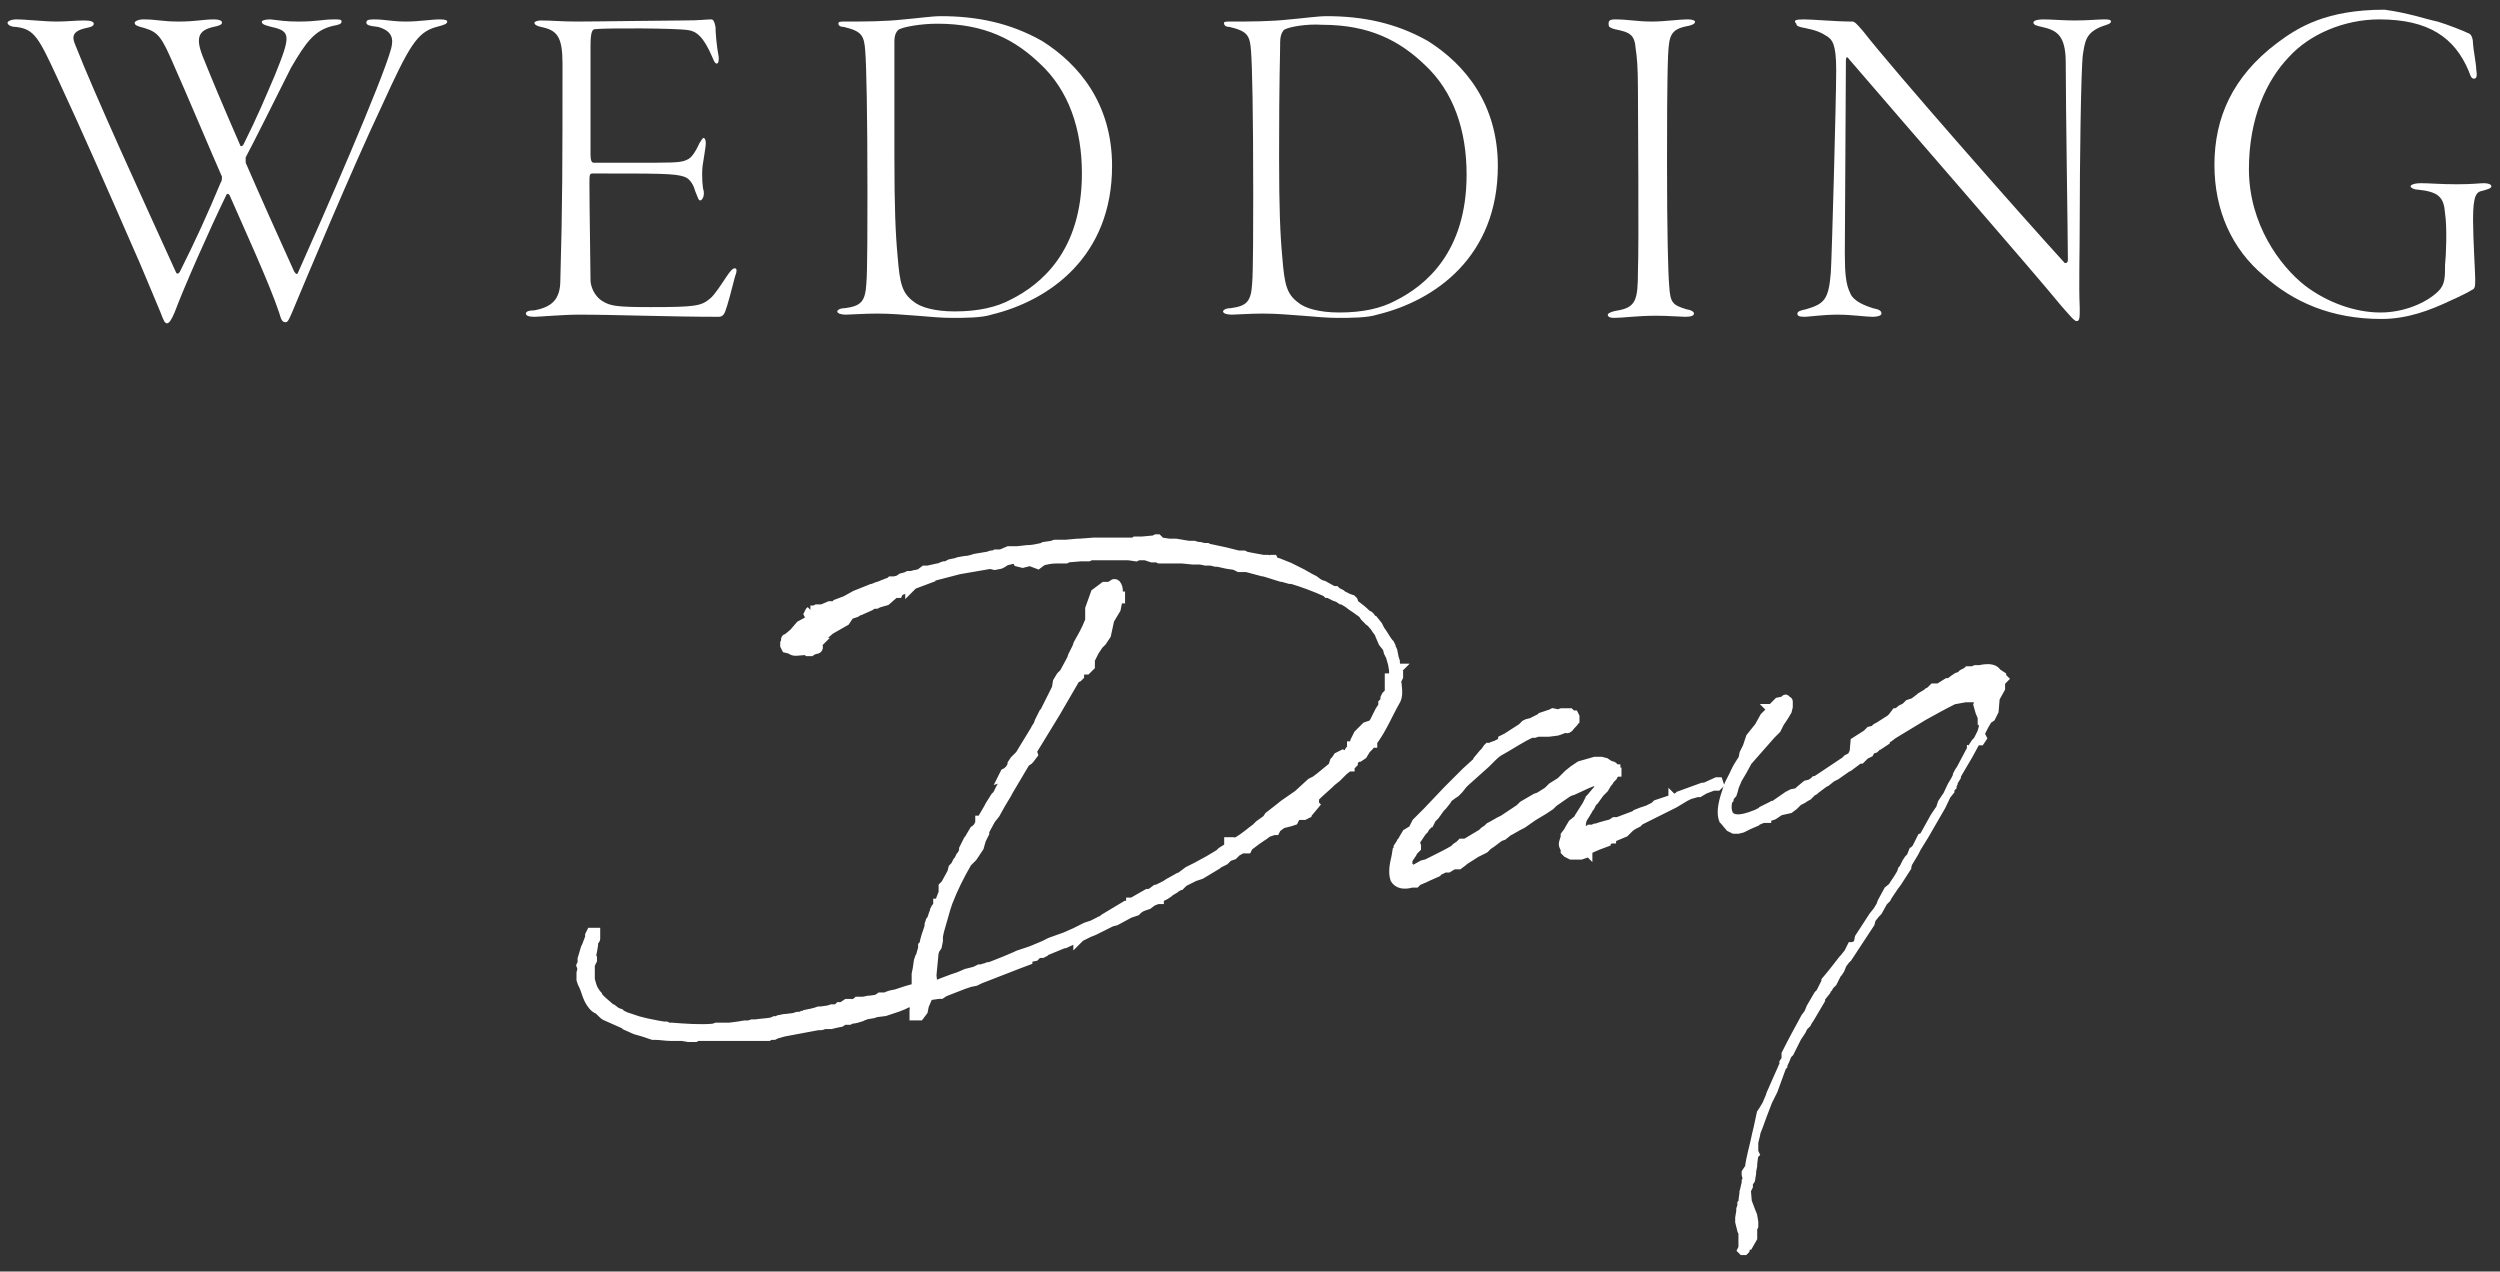
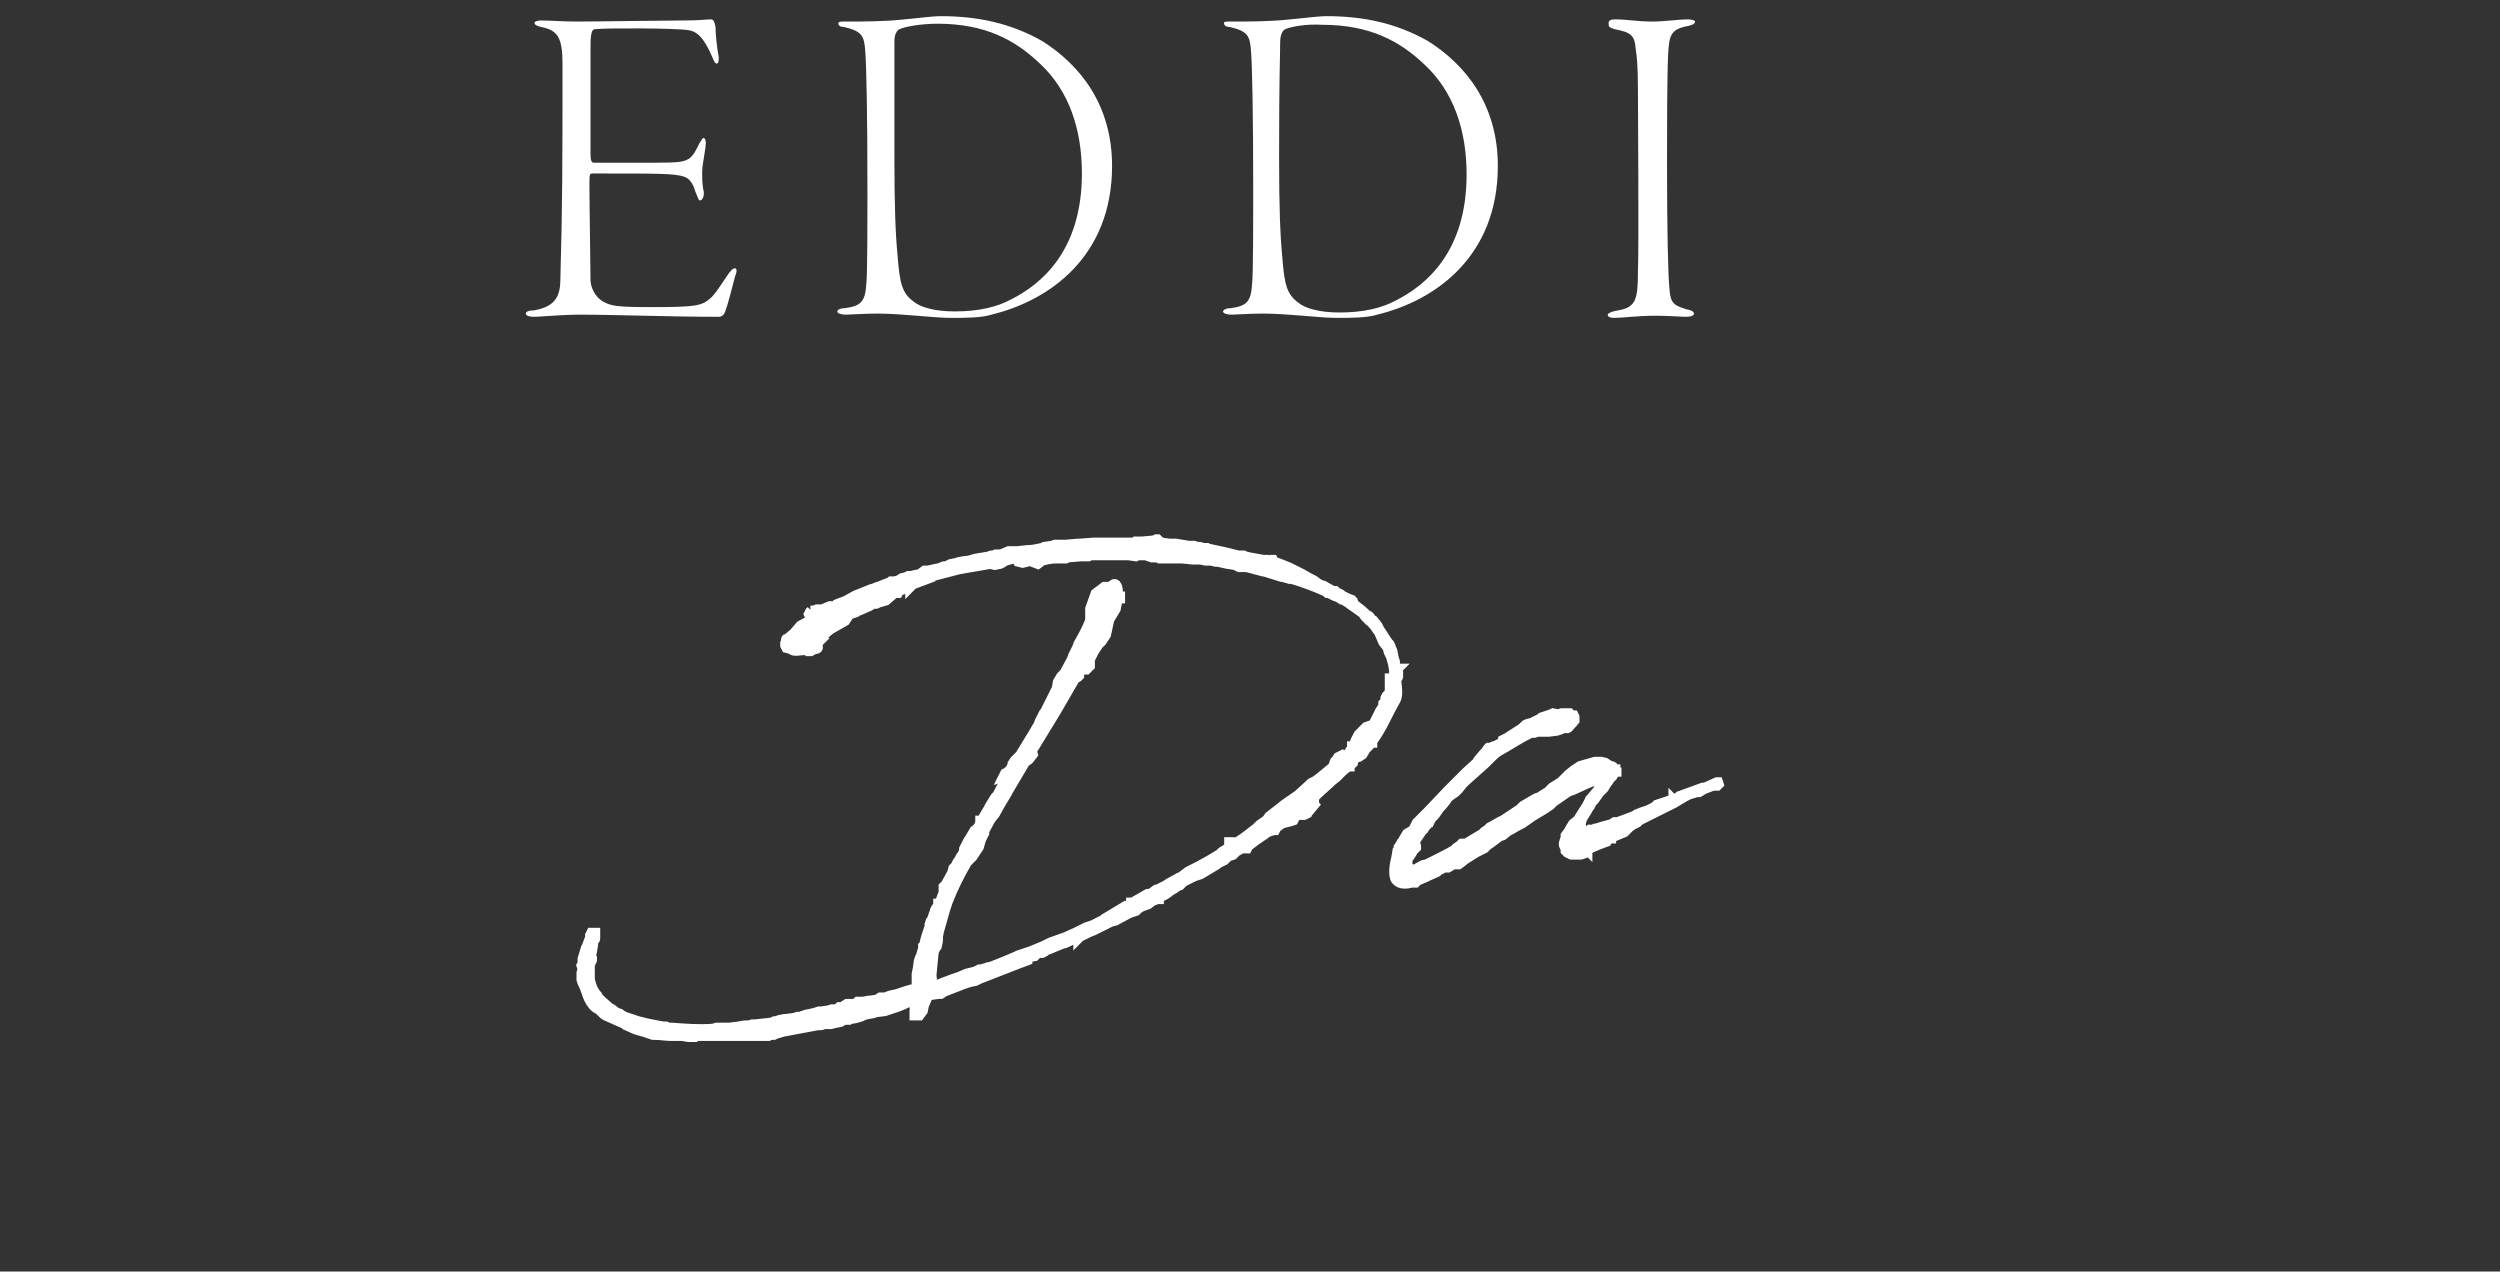
<svg xmlns="http://www.w3.org/2000/svg" enable-background="new 0 0 232 118" viewBox="0 0 232 118">
  <rect x="0" y="0" width="232" height="118" fill="#333333" stroke="none" />
  <g fill="#fff">
-     <path d="m1.5 1.8c1 0 2.5.2 3.8.2.9 0 1.7-.1 2.5-.1.6 0 .9.1.9.3s-.2.3-.7.4c-1.4.3-1.3.9-1 1.6 1.8 4.6 6.3 14.4 9.3 21 .1.3.3.2.4 0 1.5-3 2.5-5.2 3.8-8.3.1-.1.1-.4.1-.5-.8-1.8-3.5-8.2-4.4-10.2-1.2-2.8-1.5-3.2-2.8-3.6-.8-.2-.9-.3-.9-.5 0-.1.3-.3.8-.3 1.3 0 1.7.2 3.3.2s2.2-.2 3.3-.2c.4 0 .7.1.7.3s-.3.3-.8.4c-1.3.3-1.7.9-1 2.7.8 2 1.8 4.4 3.5 8.3 0 .1.2.1.3-.1 1.3-2.6 2-4.3 2.9-6.4 1.5-3.7 1.5-4.1-.3-4.5-.8-.2-.9-.3-.9-.5 0-.1.3-.2.8-.2.9.1 1.4.2 2.6.2 1.8 0 2.2-.2 3.3-.2.5 0 .7 0 .7.2s-.2.3-.8.4c-1.7.4-2.5 1.5-3.9 3.9-1.2 2.4-3.7 7.4-4.2 8.3v.5c1.3 3 3 6.8 4.5 10.1.2.3.3.3.4 0 2.2-4.9 7.8-17.7 8.6-20.7.2-.8.2-1.6-1.2-2-.9-.1-1.1-.2-1.1-.4s.1-.3.7-.3c1.1 0 1.6.2 3 .2 1.2 0 2.3-.2 3.1-.2.6 0 .7.1.7.2 0 .2-.2.3-1 .5-1.8.5-2.5 1.7-5.1 7.4-2.7 5.7-7 16-8.3 19.1-.3.7-.4.9-.6.9-.3 0-.4-.2-.6-.9-.9-2.7-3.2-7.7-4.6-10.9-.1-.1-.2-.2-.3 0-1.6 3.3-3.9 8.5-4.8 10.9-.3.7-.5 1-.7 1s-.3-.2-.6-1c-.6-1.4-1.9-4.6-2.5-5.9-2.4-5.5-4.9-11.2-7-15.7-1.8-3.9-2.2-4.7-3.9-4.9-.5 0-.8-.2-.8-.4 0-.1.3-.3.8-.3z" />
    <path d="m50.2 1.9c1 0 1.9.1 3.3.1 1.9 0 8.2-.1 9.9-.1 1.6 0 2.1-.1 2.6-.1.2 0 .3.2.4.7 0 .5.1 1.8.3 2.8 0 .3 0 .6-.2.6-.1 0-.2-.1-.4-.6-.8-1.9-1.5-2.4-2.2-2.5-1.2-.2-7.7-.2-8.6-.1-.3 0-.5.1-.5 1.6v10c0 .6.1.8.3.8h5.8c2.2 0 2.5-.1 2.9-.3.3-.1.7-.6 1.1-1.5.2-.3.3-.5.4-.5s.2.2.2.5-.2 1.4-.3 2.1c-.1.9 0 2.1.1 2.3.1.6-.2.9-.3.9-.2 0-.2-.2-.5-.9-.1-.4-.4-1.1-1-1.3-.9-.3-2.2-.3-8.4-.3-.4 0-.4 0-.4 1 0 2.1.1 8 .1 8.9 0 .5.3 1.5 1.2 2 .7.4 1.3.5 4.4.5 4.1 0 4.7-.1 5.5-.8.4-.3 1.1-1.4 1.5-2s.6-.8.8-.8.2.3 0 .8c-.3 1.2-.7 2.7-.9 3.2-.1.3-.3.5-.6.5-4.6 0-9.5-.2-13-.2-1.4 0-3.7.2-4.1.2-.5 0-.8-.1-.8-.3s.3-.3.8-.3c1.5-.3 2.4-.9 2.4-2.8.2-7 .2-11.1.2-20.1 0-2.5-.5-3.1-2-3.4-.4-.1-.6-.2-.6-.4 0-.1.3-.2.6-.2z" />
    <path d="m78.4 2c1.8 0 3.7 0 5.5-.2 1.2-.1 2.6-.3 3.4-.3 3.3 0 6.4.6 9.4 2.3 3.5 2.2 6.5 5.9 6.5 11.6 0 8.4-5.8 12.5-11.2 13.8-.9.3-2.5.3-3.7.3-.9 0-2-.1-3.2-.2-1.3-.1-2.5-.2-3.7-.2s-2.5.1-2.9.1-.8-.1-.8-.3c0-.1.2-.3.7-.3 1.5-.2 1.9-.6 2-2.3.1-1 .1-6 .1-8.3 0-7.7-.1-11.9-.2-13.2-.1-1.5-.3-1.9-2-2.3-.4 0-.5-.2-.5-.3 0-.2.2-.2.6-.2zm5.1.7c-.1 0-.5.3-.5 1.1v10.7c0 4.7.1 7.2.3 9.3.2 2.5.4 3.4 1.5 4.2.6.5 1.9.9 3.8.9 2.2 0 3.9-.4 5.2-1.1 2.8-1.4 6.6-4.5 6.6-11.7 0-4.1-1.2-7.7-3.9-10.2-2.3-2.2-5.1-3.7-9.5-3.7-1.6 0-3.1.3-3.5.5z" />
    <path d="m114.2 2c1.8 0 3.7 0 5.5-.2 1.2-.1 2.6-.3 3.4-.3 3.3 0 6.4.6 9.4 2.3 3.5 2.2 6.5 5.9 6.5 11.6 0 8.4-5.8 12.5-11.2 13.8-.9.3-2.5.3-3.7.3-.9 0-2-.1-3.2-.2-1.3-.1-2.5-.2-3.7-.2s-2.5.1-2.9.1-.8-.1-.8-.3c0-.1.2-.3.7-.3 1.5-.2 1.9-.6 2-2.3.1-1 .1-6 .1-8.3 0-7.7-.1-11.9-.2-13.2-.1-1.5-.3-1.9-2-2.3-.4 0-.5-.2-.5-.3-.1-.2.2-.2.6-.2zm5.1.7c-.1 0-.5.3-.5 1.2 0 1.5-.1 2.8-.1 10.7 0 4.7.1 7.2.3 9.3.2 2.5.4 3.4 1.5 4.2.6.5 1.9.9 3.8.9 2.2 0 3.9-.4 5.2-1.1 2.8-1.4 6.6-4.5 6.6-11.7 0-4.1-1.2-7.7-3.9-10.2-2.3-2.2-5.1-3.7-9.5-3.7-1.5-.1-3 .2-3.4.4z" />
    <path d="m149.9 1.8c1.2 0 2 .2 3.4.2 1.2 0 2.4-.2 3.4-.2.3 0 .6.1.6.2 0 .2-.2.3-.6.4-1.7.3-1.8.9-1.9 2.7-.1 2.3-.1 7.3-.1 10.1 0 6.3.1 10.1.2 11.3.1 1.6.3 1.8 1.6 2.2.6.1.7.3.7.4 0 .2-.3.3-.8.3-.4 0-1.6-.1-2.7-.1-1.8 0-3.1.2-3.9.2-.4 0-.6-.1-.6-.3 0-.1.3-.3 1-.4 1.6-.3 1.8-1 1.8-3.6.1-2.5 0-14.7 0-16.9 0-2.1-.1-3.1-.2-3.7-.1-1.4-.5-1.6-2-1.9-.3-.1-.5-.2-.5-.3-.1-.5.1-.6.6-.6z" />
-     <path d="m167.4 1.8c.9 0 2.9.2 4.5.2.2 0 .4.2 1 .9 2.8 3.6 14.5 16.9 18.7 21.5 0 0 .3.1.3-.3 0-1.7-.2-14.4-.2-18.3 0-2.6-.9-3-2.2-3.3-.5-.1-.8-.2-.8-.4s.4-.3.9-.3c.8 0 1.9.1 2.9.1 1.3 0 2.2-.1 2.7-.1.4 0 .7 0 .7.2s-.4.3-.7.4c-1.7.6-1.7 1.5-1.9 2.6-.2 1.3-.3 10.9-.3 15 0 4-.1 6.3 0 8.6 0 .9 0 1.2-.3 1.2-.2 0-.6-.5-1.4-1.4-2.7-3.3-13.6-15.8-19.7-22.9-.2-.3-.3-.2-.3.1 0 1.7-.1 16-.1 17.9s.1 2.9.5 3.7c.3.8 1.5 1.2 2.1 1.4.5.1.8.2.8.5 0 .2-.4.3-.8.3-.7 0-1.9-.2-3.3-.2-1.3 0-2.7.2-3 .2-.6 0-.7-.1-.7-.3s.3-.3.8-.4c1.7-.5 2.1-.9 2.3-3.4.1-1.5.5-16.2.5-18.8 0-2.5-.4-2.8-.8-3.1-.6-.4-1.1-.6-2.1-.8-.6-.1-.8-.2-.8-.4-.3-.3-.1-.4.7-.4z" />
-     <path d="m226.2 2c1 .3 2.5.9 2.9 1.1.3.1.4.6.4 1 0 .3.3 1.9.3 2.4.1.6 0 .8-.2.8s-.3-.1-.5-.7c-1.3-3.1-3.7-4.8-8.3-4.8-3.3 0-6.5 1.4-8.4 3.5-2.1 2.2-3.7 5.7-3.7 10.4 0 5.1 2.9 9 5.2 10.8 2.1 1.6 4.7 2.5 7 2.5 2.2 0 4.3-.9 5.4-2 .6-.6.6-1.3.6-2.4.1-.9.2-3.5 0-4.8-.1-1.5-.6-2-2.5-2.2-.4 0-.7-.2-.7-.3s.2-.3 1-.3c.7 0 1.8.1 3.3.1s2.1-.1 2.5-.1.7.1.7.3-.5.3-.8.4c-.6.1-.9.4-.9 2.7 0 1.8.2 4.9.2 5.5s0 .9-.3 1c-.3.2-1.1.6-2 1-1.9.9-4 1.7-6.4 1.7-4.7 0-8.2-1.6-10.9-4-3-2.5-4.6-6.1-4.6-10.3 0-4.4 1.7-8.2 5.8-11.3 2-1.5 4.6-3.1 10-3.1 2.2.3 3.9.9 4.9 1.1z" />
    <g stroke="#fff" stroke-miterlimit="10">
      <path d="m80.4 94.1c-.1 0-.2.1-.3.1l-.2.1c-.3.1-.6.2-.9.2l-.2.1h-.5l-.3.2-.5.1-.4.1h-.6c-.1 0-.2.1-.3.1h-.1-.2c-1.1.2-2.1.4-3.2.6l-.7.2-.2.1h-.3l-.2.1h-.4-.6-1.3-1.3-.1-2.9l-.2.1h-.5-.1l-.6-.1h-.1-.2c-.2 0-.5 0-.7 0-.5 0-1-.1-1.5-.1h-.2l-.3-.1-.6-.2-.7-.2-.9-.4-.1-.1-1.8-.8c-.2-.1-.5-.5-.7-.6-.3-.1-.6-.5-.8-.9s-.3-.9-.5-1.3l-.1-.2-.1-.3v-.3-.1-.2l.1-.4-.1-.3.1-.2v-.4l.3-1 .1-.2.3-.8v-.1-.1l.1-.2h.1.2v.2.2.1c0 .1-.2.2-.2.4v.1.1l-.1.6-.1.4.1.2v.2l-.1.2-.1.1v.1.1.2.5.2.4c.1.4.2.8.4 1.1l.2.3.1.1.1.2.1.1.1.1c.3.3.7.6 1 .9h.1l.4.3.3.1.1.1.4.2.3.1.9.3.8.2 1 .2.6.1h.2l.2.1h.1.2c1.3.1 2.6.2 3.9.1l.3-.1h.3.9l.8-.1.6-.1h.4l.3-.1h.3c.7-.1 1.2-.1 1.6-.2l.2-.1h.2l.2-.1.5-.1h.1l.8-.1.3-.1c.2 0 .3 0 .5-.1h.1.1l.1-.1.5-.1.4-.1.3-.1h.1.1l.7-.1.3-.1h.4l.2-.1.1-.1h.2l.2-.1.3-.2h.2l.1.1.6-.2.1-.1h.1.4l.5-.1h.1l.7-.1.3-.2h.4.1l.2-.1.3-.1.5-.1.9-.3.7-.2.3-.1.1-.3v-.2l-.1-.1v-.3-.2-.2l.1-.5.1-.7.1-.3.1-.1v-.1l.2-.7v-.2l.1-.1c.1-.6.3-1.1.5-1.7v-.2l.1-.3.1-.1.1-.3.1-.3.1-.2v-.1l.1-.2.1-.1.1-.1v-.1-.1h.1l.3-.8.1-.1v-.6-.1l.2-.2.6-1.1.1-.4.2-.2.1-.2.1-.2.2-.2v-.1l.1-.2.1-.1.1-.1v-.1l.1-.2v-.2l.4-.8.1-.1.1-.2.3-.5h.1l.1-.2.2-.2.2-.4v-.1-.1h.1l.7-1.2.1-.2.5-.8.2-.2.2-.4.1-.2.4-.7v-.2h.1v-.1l.1-.2v-.1l-.3.1.1-.2.2-.1v.1l.1-.2.2-.2.2-.4v-.1l.2-.3.5-.5.3-.5 1.1-1.8.1-.2.2-.3.1-.3.1-.2.3-.6.1-.1.8-1.6.3-.6.1-.6.3-.5.3-.3.7-1.3.1-.3.4-.8.1-.3.5-.9.3-.6.3-.7v-.3-.8l.5-1.4.8-.6h.5l.3-.2c.1-.1.2-.1.3.1s.1.4.1.6v.4h.2v.1h-.1l-.2.2v.3l-.1.5-.6 1-.3 1.4-.4.6-.3.3-.4.6-.3.6-.4.5h.3v.3l-.3.3h-.2l.1-.3-.2.2-.3.3-.1.1v.3l-.1.1-.2.1-.1.1-1.8 3.1-2.2 3.6.1.3-.3.4-.1.1-.3.2-1.6 2.7-.1.2-.6 1-.5.9-.4.5-.6 1.1v.2l-.3.6-.2.7-.2.3-.4.6-.5.5c-.7 1.2-1.3 2.4-1.8 3.7l-.2.6-.6 2.1-.1.5v.2.2l-.1.5-.2.3-.1.3-.2 2.1.1 1v.1l.3-.1.3-.1.5-.2.8-.3.6-.2.7-.3.8-.2.4-.2h.2c.2-.1.4-.1.6-.2h.1l.3-.1c.8-.3 1.5-.6 2.2-.9l.2-.1.9-.3.3-.1 1.2-.5.6-.3 1.4-.5.9-.4 1-.5.3-.1.3-.1.4-.2.2-.1c.1-.1.3-.1.4-.2l.1-.1 2-1.2h.1l.4-.2v-.1h.1l1.4-.8h.2l.2-.1.4-.3.5-.1v-.1l.4-.2.3-.2.9-.5h.1l.8-.6.8-.4 1.1-.6c.3-.2.7-.4 1-.6l.1-.1.1-.1.8-.5-.1-.3v-.1h.1.1.1l.2.1c.6-.3 1.1-.7 1.6-1.1l.4-.3.3-.3.7-.5.2-.3.9-.7.5-.4 1.3-.9 1.2-1.1.4-.2.4-.3 1.1-.9.2-.2v-.1l.1-.3.1-.1.2-.3.4-.2.2.1h.1l.3-.3.1-.2.2-.2v-.2h.2l.1-.5.3-.6.2-.2.5-.5.6-.2.2-.3.1-.1v-.1l.3-.6.1-.2.2-.3.1-.2v-.2l.1-.1.1-.2v-.2l.1-.2.1-.1h.1c.1-.2.2-.4.3-.6v-.1-.1l-.1-.1h-.1v-.1l.1-.2v-.1-.1h-.1v-.1h.1.1v-.1l.1-.1.1.1v-.2-.1-.1-.3l-.1-.6-.2-.7-.1-.2-.1-.2-.1-.4-.4-.5-.3-.7v-.1l-.3-.4-.2-.3c-.2-.2-.3-.4-.5-.5l-.2-.2-.2-.2-.2-.3-.7-.5-.3-.2-.4-.3-.5-.3h-.1l-.3-.2-.3-.1-.2-.1-.1-.1h-.1l-.2-.1h-.1l-.1-.1c-1.1-.5-2.2-.9-3.2-1.2h-.2l-.7-.2h-.1l-1.6-.5h-.1l-1.5-.4h-.3-.4l-.4-.2-.7-.1-.9-.2h-.2l-.4-.1h-.3-.2l-.5-.1h-.7l-1-.1h-.6-.4-.4-.7l-.2-.1h-.5l-.3-.1c0-.1-.2-.1-.4-.1h-.1-.5l-.2.1-.7-.1h-.1-.8-2.1-.5l-.2.1h-.2-.5l-1.2.1-.2.1h-.9c-.5 0-.9.1-1.3.2l-.4.3-.8-.3-.2.1-.4.1-.4-.1-.1-.2v-.1c-.4 0-.7.1-1.1.2l-.3.2-.2.1-.5.1-.4-.1-2.9.5-2.7.7v.1l-1.6.6-.2.2v-.1l-.5.3-.6.2-.1.2h-.3l-.8.7-.7.2-.2.1h-.3l-.3.2-.9.4h-.1l-.3.2-.6.2-.4.6-1.4.8-.7.6-.5.5h-.1v.1.1h.1l-.1.1.1.1c.1.1.1.3-.1.3h-.1l-.2.1h-.1l-.1.1h-.2l-.1-.1c-.9 0-1.2.2-1.5-.1l-.4-.1-.1-.2v-.2l.1-.2c0-.1-.1-.2.1-.2l.6-.5.6-.7 1.1-.6-.1-.1-.1-.2-.1-.2.1-.2.1-.1h-.1.1.1.2l.2-.1h.5l.7-.3h.3.2.1l.1-.2.8-.3.9-.5.5-.2 1-.4h.1.1l.1-.1c.2-.1.4-.1.8-.3.5-.2.6-.2.7-.3h.3l.4-.1.3-.2.4-.1.2-.1h.3c.2-.1.5-.1.8-.2l.4-.3h.3l.9-.2c.2 0 .3-.1.6-.2h.2c.1 0 .1 0 .2-.1l.2-.1.5-.1.3-.1.6-.1c.1 0 .3 0 .9-.2l1.2-.2.3-.1h.2l.2-.1h.5l.7-.3h.5.3l.9-.1c.5 0 .9-.1 1.4-.2l.2-.1.7-.1.3-.1h1l1.1-.1h.2l1.3-.1h.3.3.2.9.3.1 1.6.1l.1-.1h.3.3l1.1-.1.2-.1h.1l.1.1v.2h.2.1l.7.1h.3.3l.6.1.6.1h.5l.3.1h.2l.4.1h.3l.2.1h.2-.1l1.4.3c.4.1.8.2 1.2.3h.5l.2.1.5.1 1.1.2h.2.2l.2.1.2-.1h.1l.1.2.4.1 1 .4.4.2.8.4.7.4.4.2.4.3c.2.1.4.2.5.2l.9.5h.2l.1.1c.1.1.2.1.2.1l.2.1.1.1.2.1.2.1.2.1.3.1.1.1.1.3c.4.3.8.6 1.2 1l.2.1.1.1.1.2.2.1.4.5.2.4c.3.4.5.8.8 1.2l.1.1.1.2v.1c.1.2.2.3.2.5l.1.5.1.3v.1c0 .2.1.4.1.6h.1l-.1.1v.2h.1l.1.1v.3l-.1.2-.1.1c.1.6.2 1.4 0 1.8-.8 1.4-1.3 2.7-2.2 3.9v.1h-.1l-.2.3-.3.3-.3.5-.3.2h-.1l-.3.2-.2.2-.1.1h.1v.1l-.1.1-.1.1h-.1v.1h-.1l-.5.4-.1.1-.3.3-.2.2-.5.4-.2.2-1 .9-.3.3-.1.1v.2.2l-.1.2.1.1-.5.6h-.1l-.1.1v.1l-.2.1h-.1-.1-.1-.1-.1l-.3.1-.1.2-.1.2-.3.1-.4.1-.4.1-.1.1-.4.3-.1.2h-.1l-.6.2-.4.3h-.1l-.2.2-.3.2-.8.6-.1.2h-.1-.1l-.1-.1-.7.4-.1.1-.2.2-.3.1s-.1 0-.2.1l-.1.1-.1.1-.1.1-.4.2h-.1l-.2.2-1.5.9-.6.2-1 .5-.1.1-.2.2h-.1l-.1.1-.2.1-.1.1-.5.3-.1.1-.3.2-.2.1h-.1l-.3.2v.1h-.1l-.5.2-.4.3-.3.1c-.3.1-.5.2-.7.4l-.1.1-.3.1-.3.1-1.3.7-.4.1-1 .5-.2.1-.4.2-.5.2-.8.4-.1.1v-.1l-1.3.6h-.1l-1.7.7-.1.1-.2.1h-.3c-.1 0-.1.1-.2.1l-.2.2-.5.1-.2.2v.1l-.8.3-3.6 1.4-.2.1-.2.1-.5.1-.6.2-1.8.7-.3.2h-.2l-.7.1c-.2 0-.3.1-.4.1v.2l-.3.7-.1.5-.3.4h-.2-.2v-.2-.1-.1.1-.1l.1-.9h-.1l-.5.1h-.2l-.4.2-.5.2-.3.1-.6.2-.3.1-.8.1-.3.1z" />
      <path d="m146.4 76 .1-.2.7-1.1.2-.4.1-.1v-.1l.1-.1.5-.6.2-.2v-.1l.1-.5h-.2-.4l-.5.2-1.3.6-.3.1-.2.1-1.3.9-.3.3-.3.2-.3.2-1 .6-1 .7-.4.2-.7.4-.2.1-.5.4-.3.1-.8.6-.3.2-.3.3-.4.2-.4.2-1.1.7-.1.1-.4.3h-.1-.4l-.5.3h-.4c-.1.1-.3.2-.4.2l-.2.2-.9.4-.2.1-.7.3-.1.1-.1.1h-.1-.3c-.7.2-1.3.1-1.6-.4-.2-.6-.1-1.3.1-2.1l.1-.6.1-.1v-.2l.2-.3.1-.2.1-.1.1-.2.3-.5.5-.3.1-.1.3-.6.2-.2.3-.3.5-.5 1.9-2 .6-.6.1-.1.7-.7.3-.3 1.1-1v-.1l.5-.6.2-.2.2-.3.1-.1h.3l.1-.1.3-.1.2-.1.2-.1.2-.2v-.1l.4-.2 1.4-.9.3-.3.2-.1.4-.1h.1l.1-.1.4-.2h.1l.2-.2.3-.1.3-.1.3-.1.2-.1.5.1.3-.1h.3.2.1.2l.1.1.1.1h.2l.1.2v.4l-.1.1c0 .1-.2.2-.5.6-.1.1-.3.1-.3 0l-.5.2-.3.1-.8.1h-.7-.2-.1l-.3.1h-.3l-.6.3-.7.4-1 .6-.7.4c-.3.2-.5.4-.7.6l-.4.4-.1.1-1.9 1.7-.2.2-.4.5-.3.3-.3.2-.4.3-.1.2-.4.5-.1.1-.1.1-.5.7-.1.1-.1.1-.1.1-.1.2-.1.2h-.1l-.1.2-.2.2-.1.2-.2.2-.2.3-.4.6v.1l.1.3v.1.1l-.1.1-.2.2-.1.2-.2.3-.2.3v.1.1.3l.1.1.2.2.1.1.9-.5.4-.1.6-.3.2-.1c.6-.3 1.2-.6 1.7-.9l.2-.2.3-.2.2-.2h.4l1.5-.9.2-.2.3-.2.1-.1.1-.1.2-.1.7-.4.4-.2.3-.2 1.2-.8.3-.3 1.2-.7.3-.1.8-.5.4-.4.8-.5.2-.2.3-.3.2-.2.5-.4.6-.4 1.4-.4h.6l.4.1.3.2.2.1c.2 0 .3.1.4.3h.1v.2.1h.1v.1h-.1l-.1.1-.1.1-.1.2-.3.3c0 .1-.1.2-.2.3l-.3.5-.3.3-.1.1-.5.7-.1.1-.1.1-.2.4-.1.1-.1.2-.3.5c-.1.1-.1.2-.2.3l-.1.4v.1c-.1.2-.1.4-.1.5s0 .1.1.1h.1l.2-.1h.3l.1-.1h.3l.2-.1h.1c.3-.1.6-.2 1-.3l.4-.1.3-.2h.3l1.6-.6.1-.1.5-.2.6-.2.4-.2.2-.1.2-.2 1.5-.5v-.1l.1.1.4-.2.1-.1 2.2-.8h.2l1.1-.5h.1.1l.1.3-.2.2h-.4l-.8.3-.5.3h-.2l-.7.2-.4.2-1 .6-.8.4-.8.4-1 .5-.2.1-.4.2-.2.2-.4.2-.3.2-.3.3-.1.1-.1.1-1.2.5v.1h-.1l-.4.2v.1l-.8.3-.7.3-.2.2v.1l-.1-.1-.1.1-.1.1h-.1v.1l-.3.1h-.5-.1-.3l-.2-.1-.2-.1-.2-.2v-.2l-.1-.2c-.1-.2-.1-.3 0-.6l.1-.3v-.2l.3-.4.1-.2.3-.5z" stroke-width=".742" />
-       <path d="m172.1 68.8 1.1-.7.2-.2.1-.1.4-.1.1-.1.1-.1.2-.1 1.1-.7.2-.2.3-.4h.1l.3-.2.1-.1.4-.2.1-.1.2-.2.3-.1h.1l.4-.3s.2-.2.4-.2v-.1l.5-.3.1-.1.2-.1.3-.3h.2l.1.1s.1-.1.2-.1l.8-.5h.2l.4-.3.3-.2.3-.1.2-.2.4-.2.1-.1h.5l.2-.1h.4c.9-.2 1.5-.1 1.7.4h.1l.3.2v.2h.1l.1.1-.1.1-.1.1-.1.2v.5l-.5.9-.1 1.2-.3.6-.3.2-.3.5-.3.6-.2.4h.2l.1.2-.2.3h-.2v-.2l-.1.1-.2.2-.2.3v.1l-.1.1c0 .1-.1.1-.1.1v.1l-.1.1-.9 1.7c-.1.1-.2.3-.3.5v.2l-.3.5v.1l-.1.2v.1l-.2.2v.2l-.4.5-.4.6-.2.6-.1.1-.2.3-.2.3-1 1.8-.2.1-.1.2-.4.8-.2.2s0 .1-.1.1l-.2.5-.2.2-.2.3-.2.4v.1l-.1.1-.1.1-.1.3-.3.5-.2.3-.2.3v.1l-.5.4-.6 1.1-.1.3-.3.5-.4.5-1.3 2-.1.5-.2.2-.3.1h-.1l-.3.6-.4.5-.1.1-.7.9-.4.5-.5.6v.1l-.3.6-.2.4-.2.2-.7 1.2-.2.5-.3.4c-.6 1.1-1.2 2.2-1.8 3.4v.5l-.2.3v.3l-.1.1-.8 2.2-.5 1-.5 1.3-.4 1.1-.2.5-.2.9v.1.1.1.3.1.2l.1.2-.1.1-.1.8v.2l-.1.5v.2l-.1.6-.2.3v.3l-.1.2h-.1l.1 1.2.3.8.2.5.1.6v.4l-.1.2v.1.8l-.4.7h-.1l-.1-.1-.1.5-.1.1h-.2l-.1-.1.1-.2v-1.1-.3l-.1-.2-.2-.8v-.4l.1-.6v-.2l.1-.3v-.2l.1-.1c0-.4.1-.7.1-1 .1-.3.1-.5.2-.8v-.2l.1-.2-.1-.4v-.2l.2-.3.1-.1c.1-.9.4-1.9.6-2.8.1-.3.1-.6.2-.9l.3-1.4.2-.3.3-.5.3-.7.1-.3c.5-1.1.9-2.1 1.4-3.1l.2-.5.2-.2.4-.8.1-.2.2-.4.4-.6.2-.4.2-.2s0 0 .1-.1l.1-.2.2-.3 1-1.7v-.1-.1l.1-.1.4-.5v-.1l.2-.2.1-.2.3-.3.2-.4.2-.4.1-.1.2-.3.2-.5.3-.4.2-.2 2.1-3.2.1-.4.4-.5.2-.2.5-.9.1-.1.2-.2.1-.2.4-.6.2-.3.3-.4.9-1.4v-.1l.1-.3.6-1 .2-.4.8-1.3.4-.7 1.1-1.9.9-1.9.3-.5.3-.6 1-1.7.6-1.1.5-.7v-.1l.2-.7v-.2l.1-.3-.1-.1h-.1v-.1h.1l-.3-.7-.2-.7.1-.3v-.2l-.2-.1h-1l-1.1.2c-1 .5-1.9 1-2.8 1.5l-2.8 1.7-.4.3-.2.1-.1.1v.1l-.6.4h-.1l-.3.3-.3.1-.1.1-.1.2-.2.1h-.2l-.1.1v.1l-.2.2-.1.1h-.2l-.1.1-.8.6-.2.1-1 .7-.4.2-.5.4-.2.1-.8.6-.1.1-.2.1-.1.1-.2.2-.1.1-.2.1-.3.2-.4.2-.3.3-.1.1-.4.3-.9.2-.6.4-.3.1h-.2l-.1.1v.1h-.1v-.1h-.1c-.3.2-.6.2-.8.4l-.7.3-.6.3-.4.1h-.4l-.2-.1-.2-.1-.5-.6s-.1-.1-.1-.1c-.2-.5-.2-1.3.3-2.7.1-.5.4-1 .6-1.4s.3-.7.7-1.3l.2-.3.1-.5.3-.6.1-.3.2-.6.8-1 .5-.9.3-.3.2-.2.1-.2-.1-.1h.1v.1l.2-.1.1-.2.4-.4.5-.1.1-.1c.1-.1.1-.1.2 0 0 0 .1.1.1.1.1 0 .1.1.1.1v.5l-.1.4-.3.5-.4.6-.3.6-.3.3-.2.2-2.2 2.5-.1.2c-.2.4-.5.9-.8 1.4l-.3.7-.1.4-.1.3-.1.1-.2.3v.1l-.1.1c-.1.4-.1.8 0 1.1.2.6.9.8 2.6.1l.4-.2.1-.1.6-.3.2-.1h.1l.1-.1h.1l1.3-.9.4-.2.5-.1.2-.2.6-.5.4-.1.3-.2.1-.1h.1l2.7-1.8.2-.2.4-.2.1-.2h.1z" stroke-width=".742" />
    </g>
  </g>
</svg>